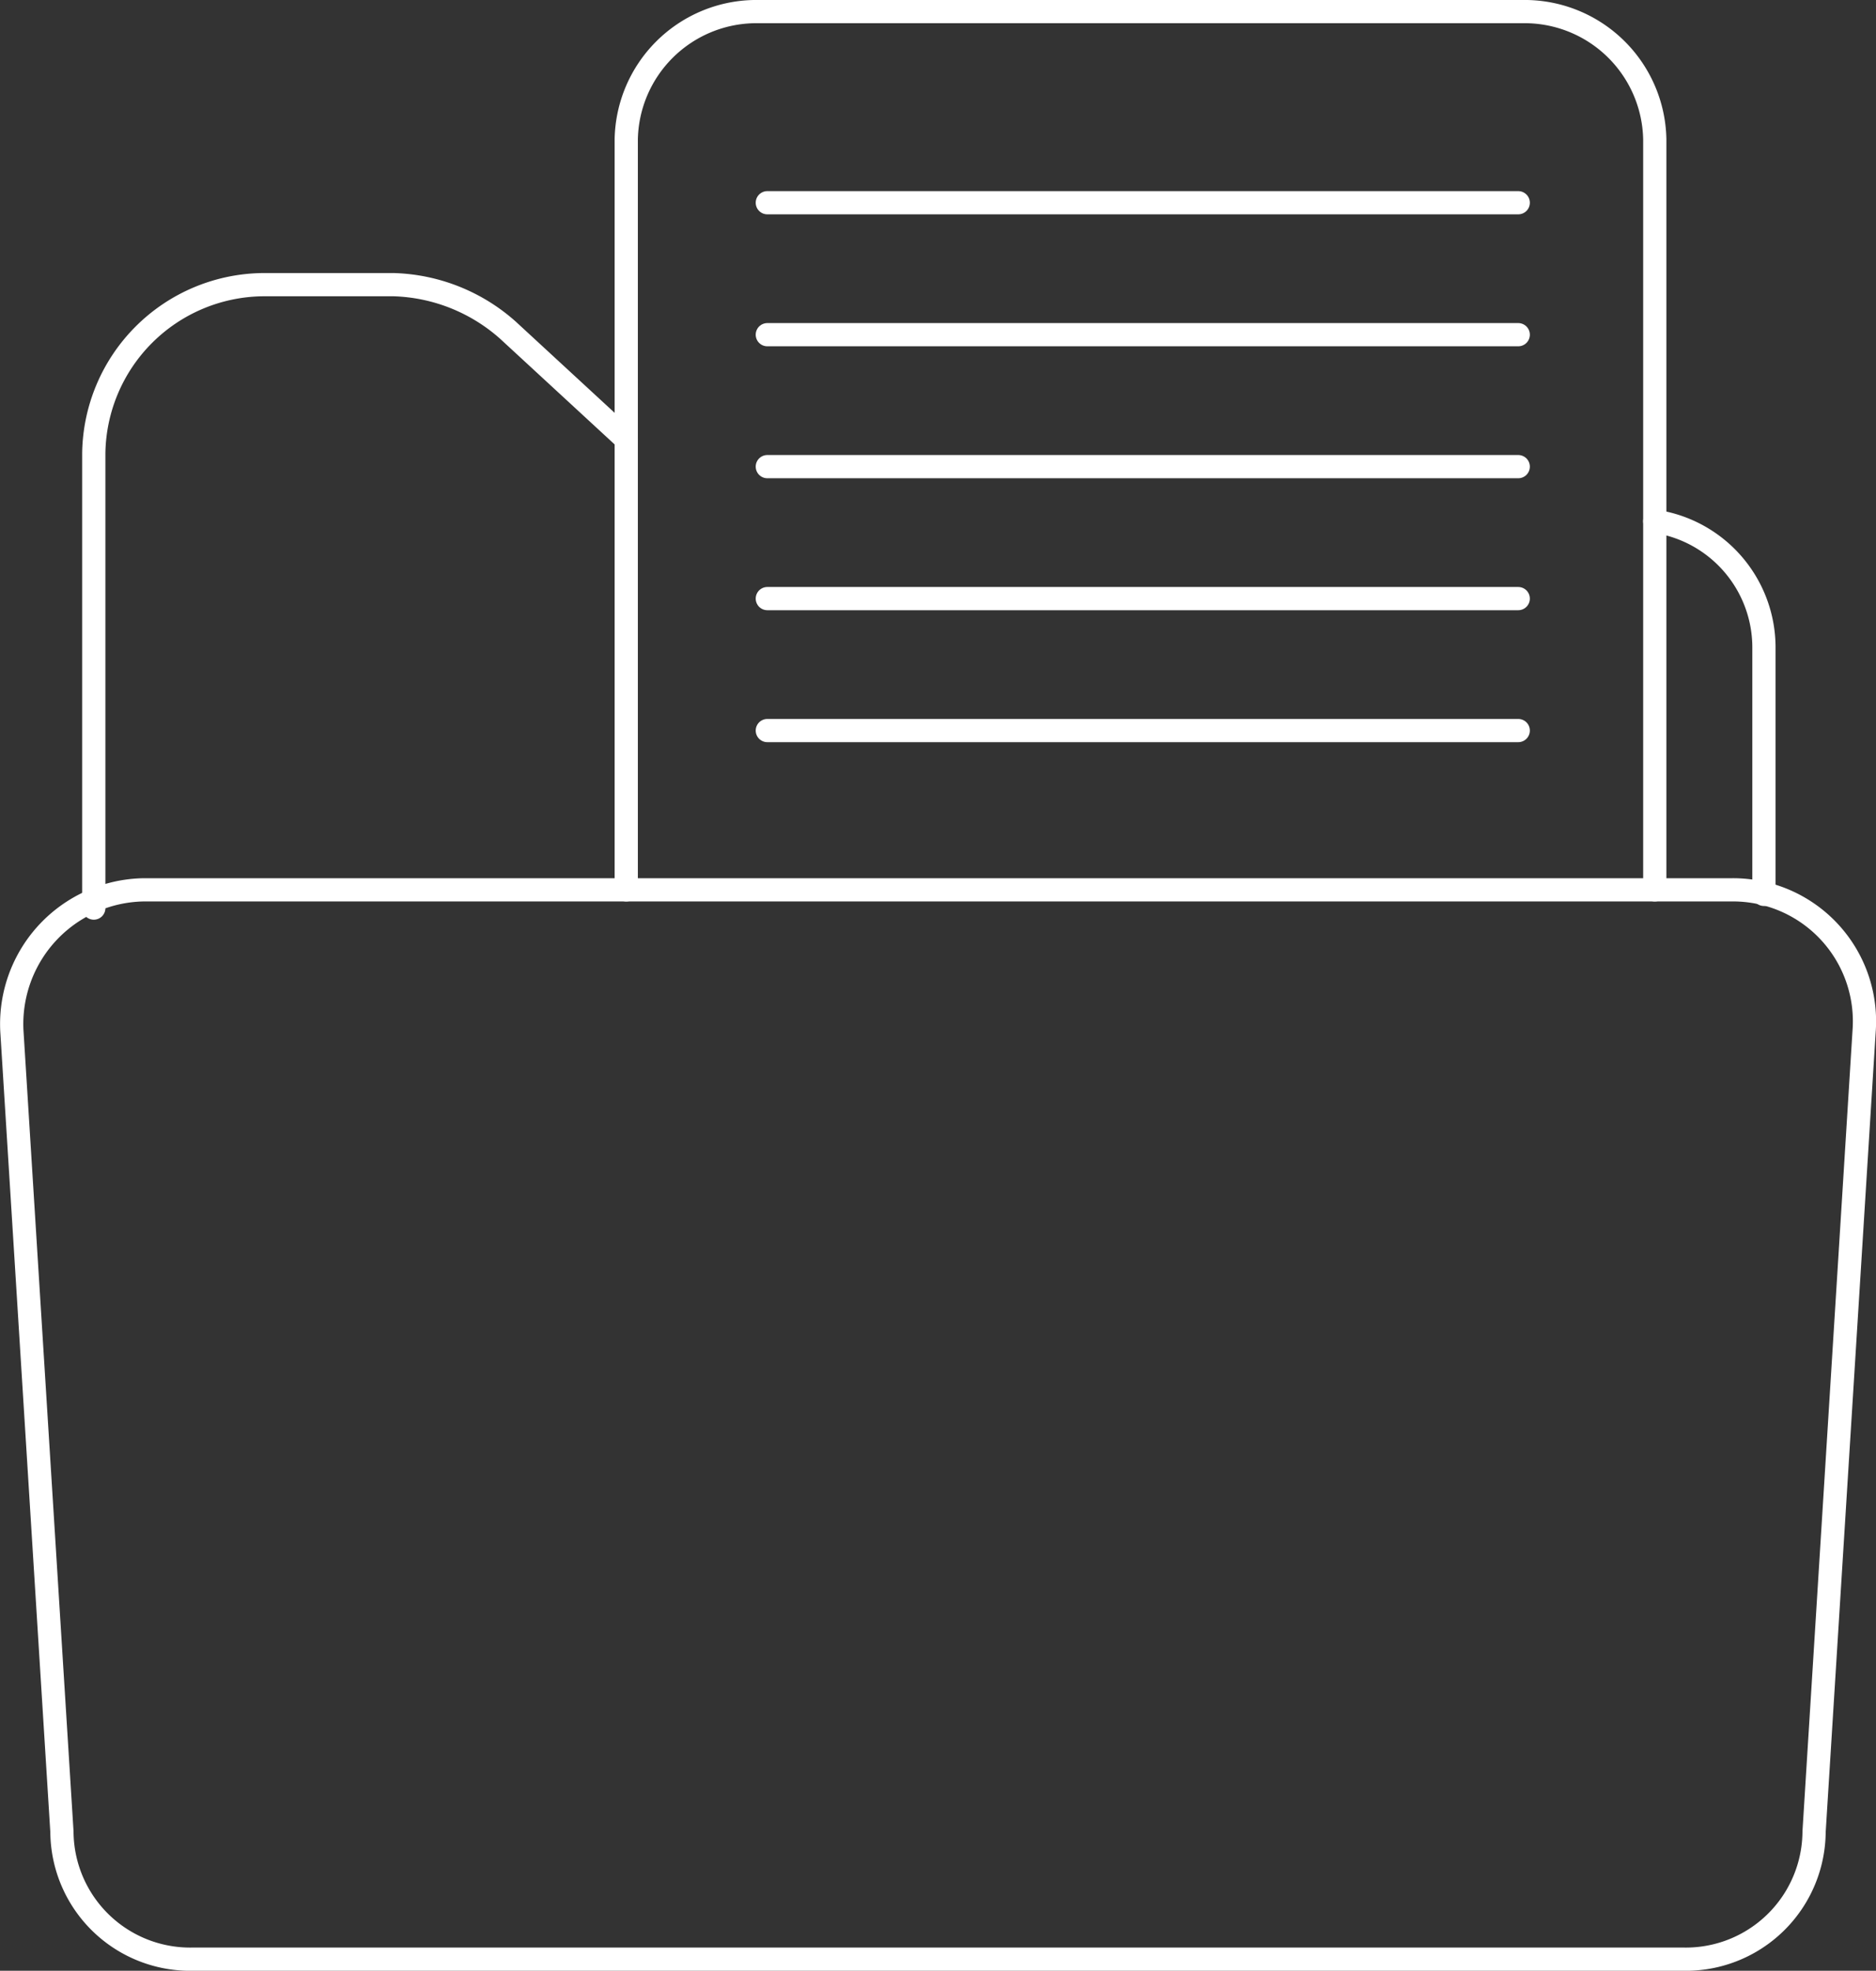
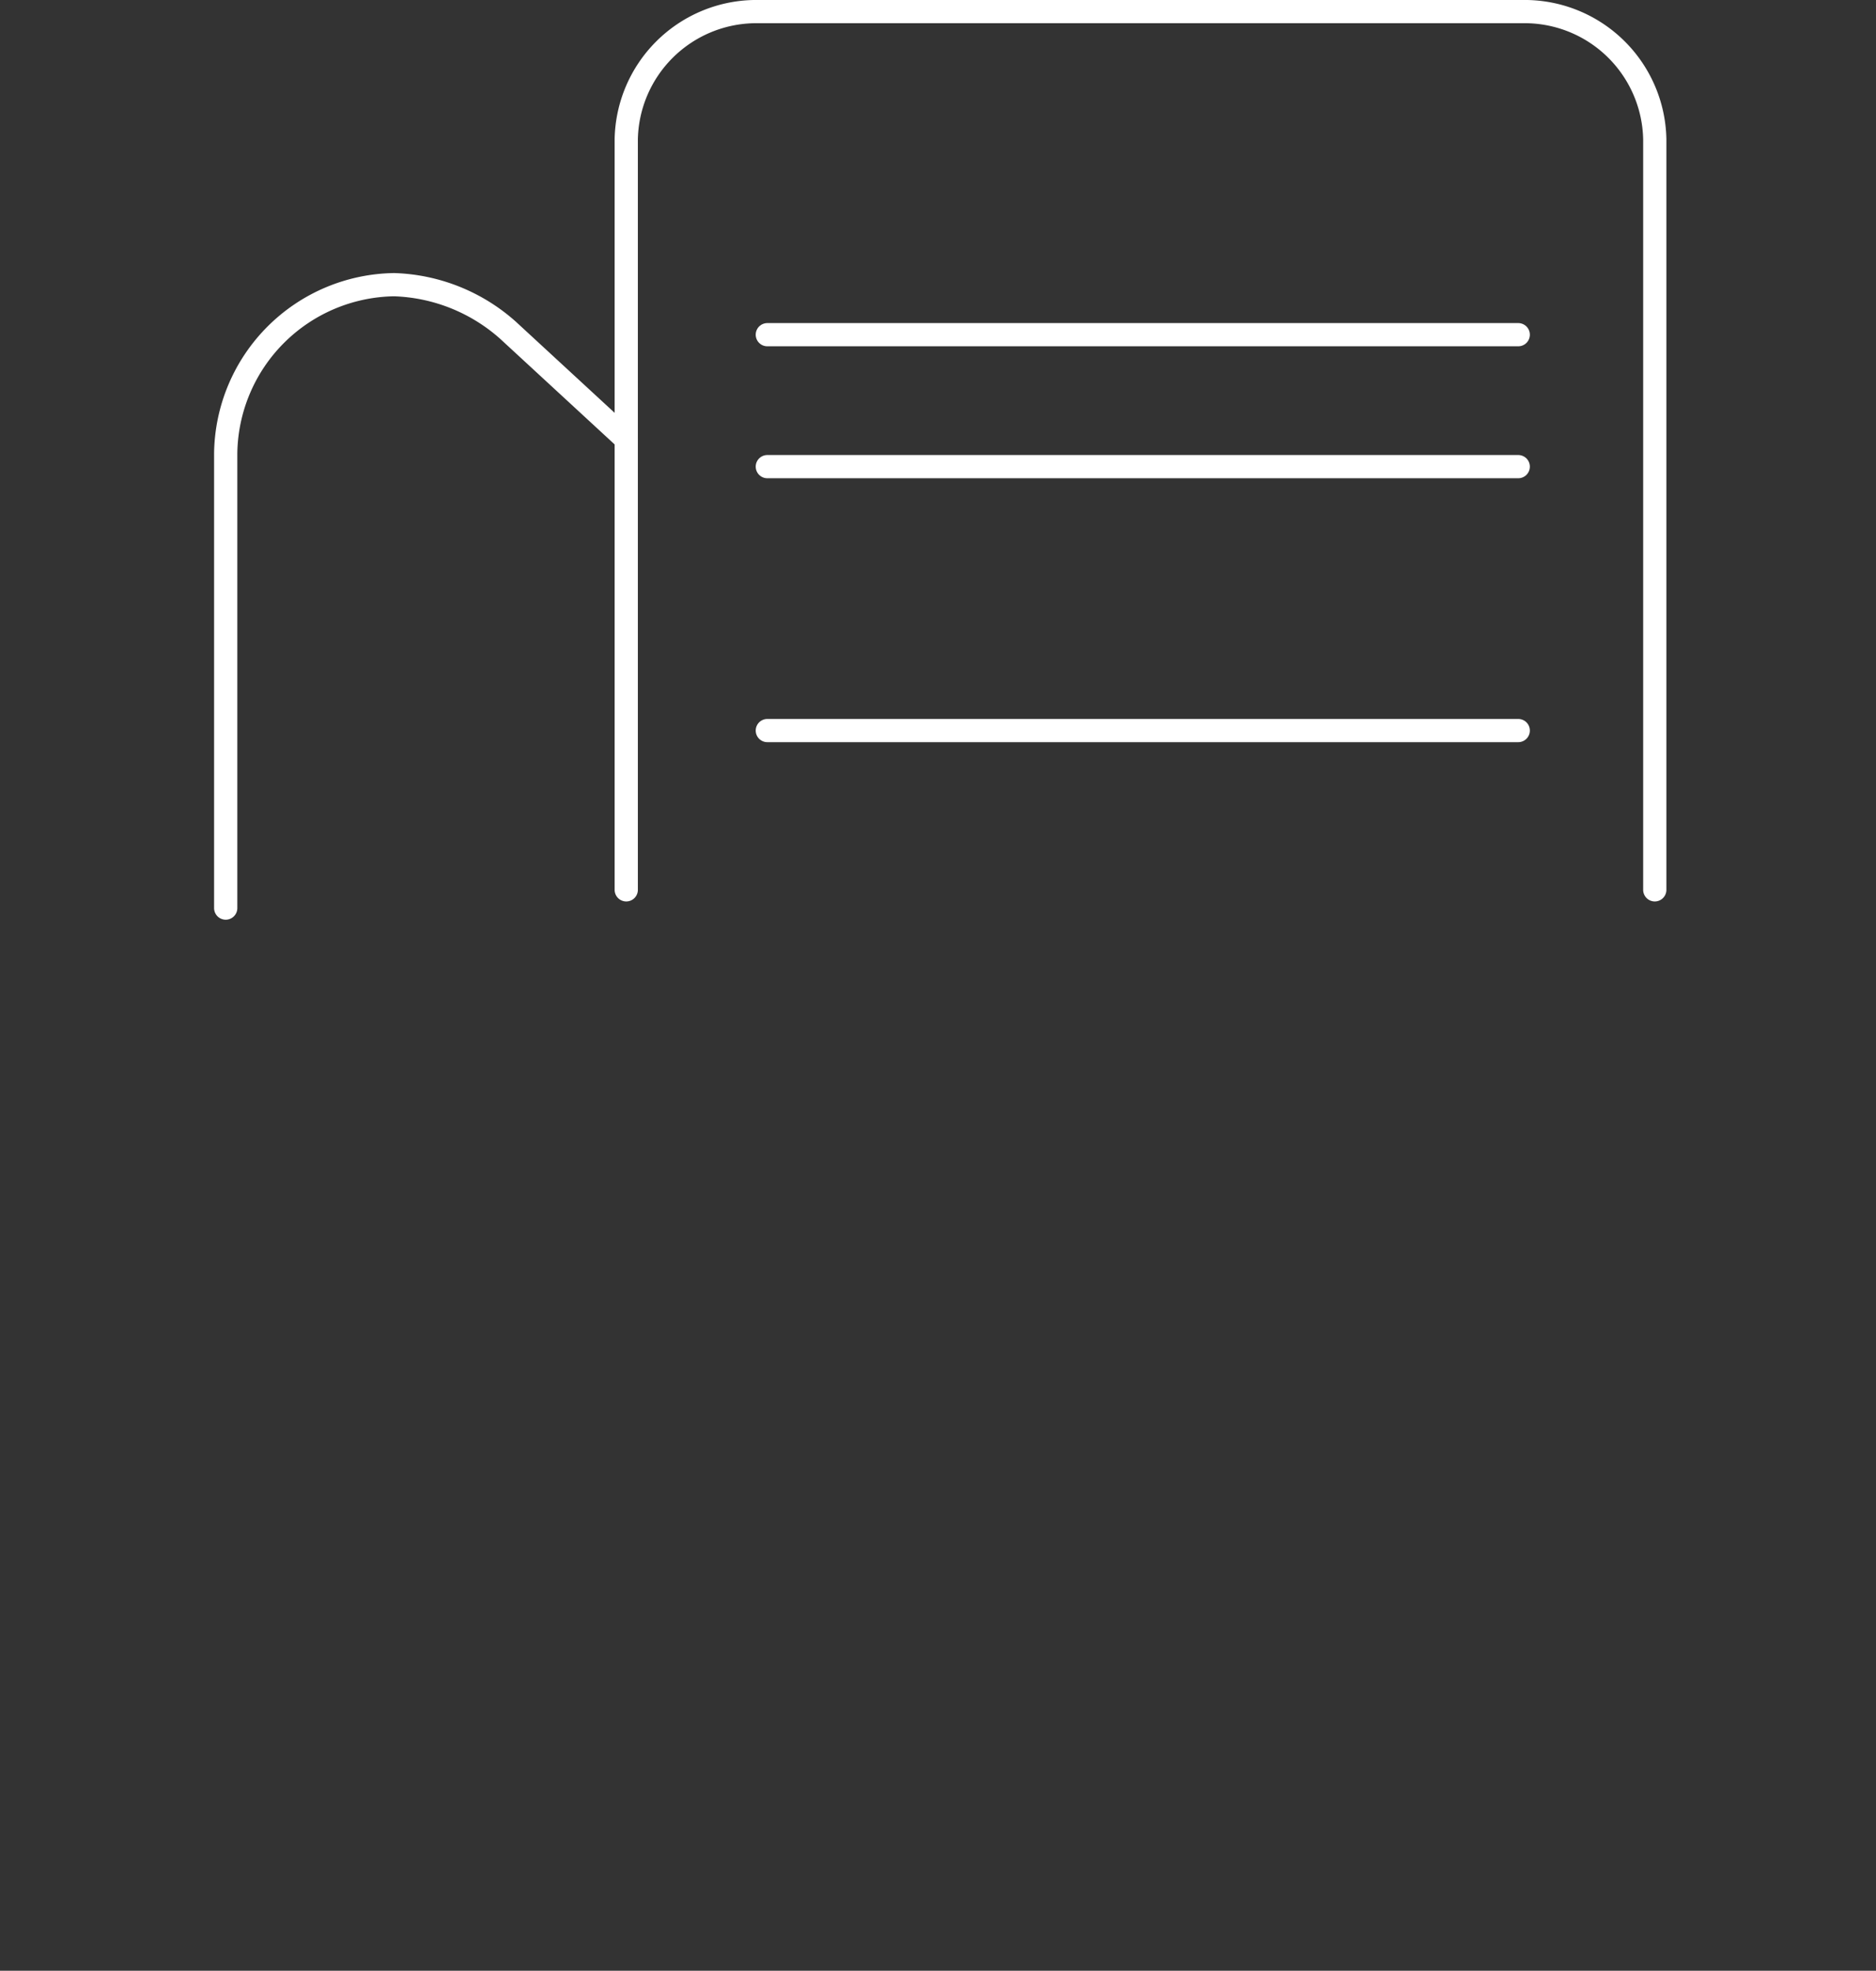
<svg xmlns="http://www.w3.org/2000/svg" viewBox="0 0 161.529 169.715">
  <rect x="0" y="0" width="161.529" height="169.715" fill="#333333" stroke="none" />
  <defs>
    <style>
      .cls-1 {
        fill: none;
        stroke: #fff;
        stroke-linecap: round;
        stroke-linejoin: round;
        stroke-miterlimit: 10;
        stroke-width: 2px;
      }
    </style>
  </defs>
  <g id="El._arhiva" data-name="El. arhiva" transform="translate(-449.793 -147.2)">
-     <path id="Path_627" data-name="Path 627" class="cls-1" d="M498.447,167.523l-10.188-9.4a15.462,15.462,0,0,0-9.8-3.919H467.1a14.722,14.722,0,0,0-14.5,14.5v39.185" transform="translate(5.268 17.511)" />
-     <path id="Path_628" data-name="Path 628" class="cls-1" d="M496.3,191.532v-21.16a10.989,10.989,0,0,0-9.4-10.972" transform="translate(105.373 32.688)" />
+     <path id="Path_627" data-name="Path 627" class="cls-1" d="M498.447,167.523l-10.188-9.4a15.462,15.462,0,0,0-9.8-3.919a14.722,14.722,0,0,0-14.5,14.5v39.185" transform="translate(5.268 17.511)" />
    <path id="Path_629" data-name="Path 629" class="cls-1" d="M552.859,223.828V159.172A11.213,11.213,0,0,0,541.887,148.2H475.272A11.213,11.213,0,0,0,464.3,159.172v64.656" transform="translate(39.415 0)" />
-     <path id="Path_630" data-name="Path 630" class="cls-1" d="M594.625,259.585H466.489a11.044,11.044,0,0,1-11.364-10.972l-4.31-68.966A11.56,11.56,0,0,1,462.179,167.5H598.935A11.326,11.326,0,0,1,610.3,179.647l-4.31,68.966A11.043,11.043,0,0,1,594.625,259.585Z" transform="translate(0 56.328)" />
    <g id="Group_701" data-name="Group 701" transform="translate(515.862 164.658)">
-       <line id="Line_878" data-name="Line 878" class="cls-1" x2="64.656" />
      <line id="Line_879" data-name="Line 879" class="cls-1" x2="64.656" transform="translate(0 11.364)" />
      <line id="Line_880" data-name="Line 880" class="cls-1" x2="64.656" transform="translate(0 22.727)" />
-       <line id="Line_881" data-name="Line 881" class="cls-1" x2="64.656" transform="translate(0 34.091)" />
      <line id="Line_882" data-name="Line 882" class="cls-1" x2="64.656" transform="translate(0 45.455)" />
    </g>
  </g>
</svg>